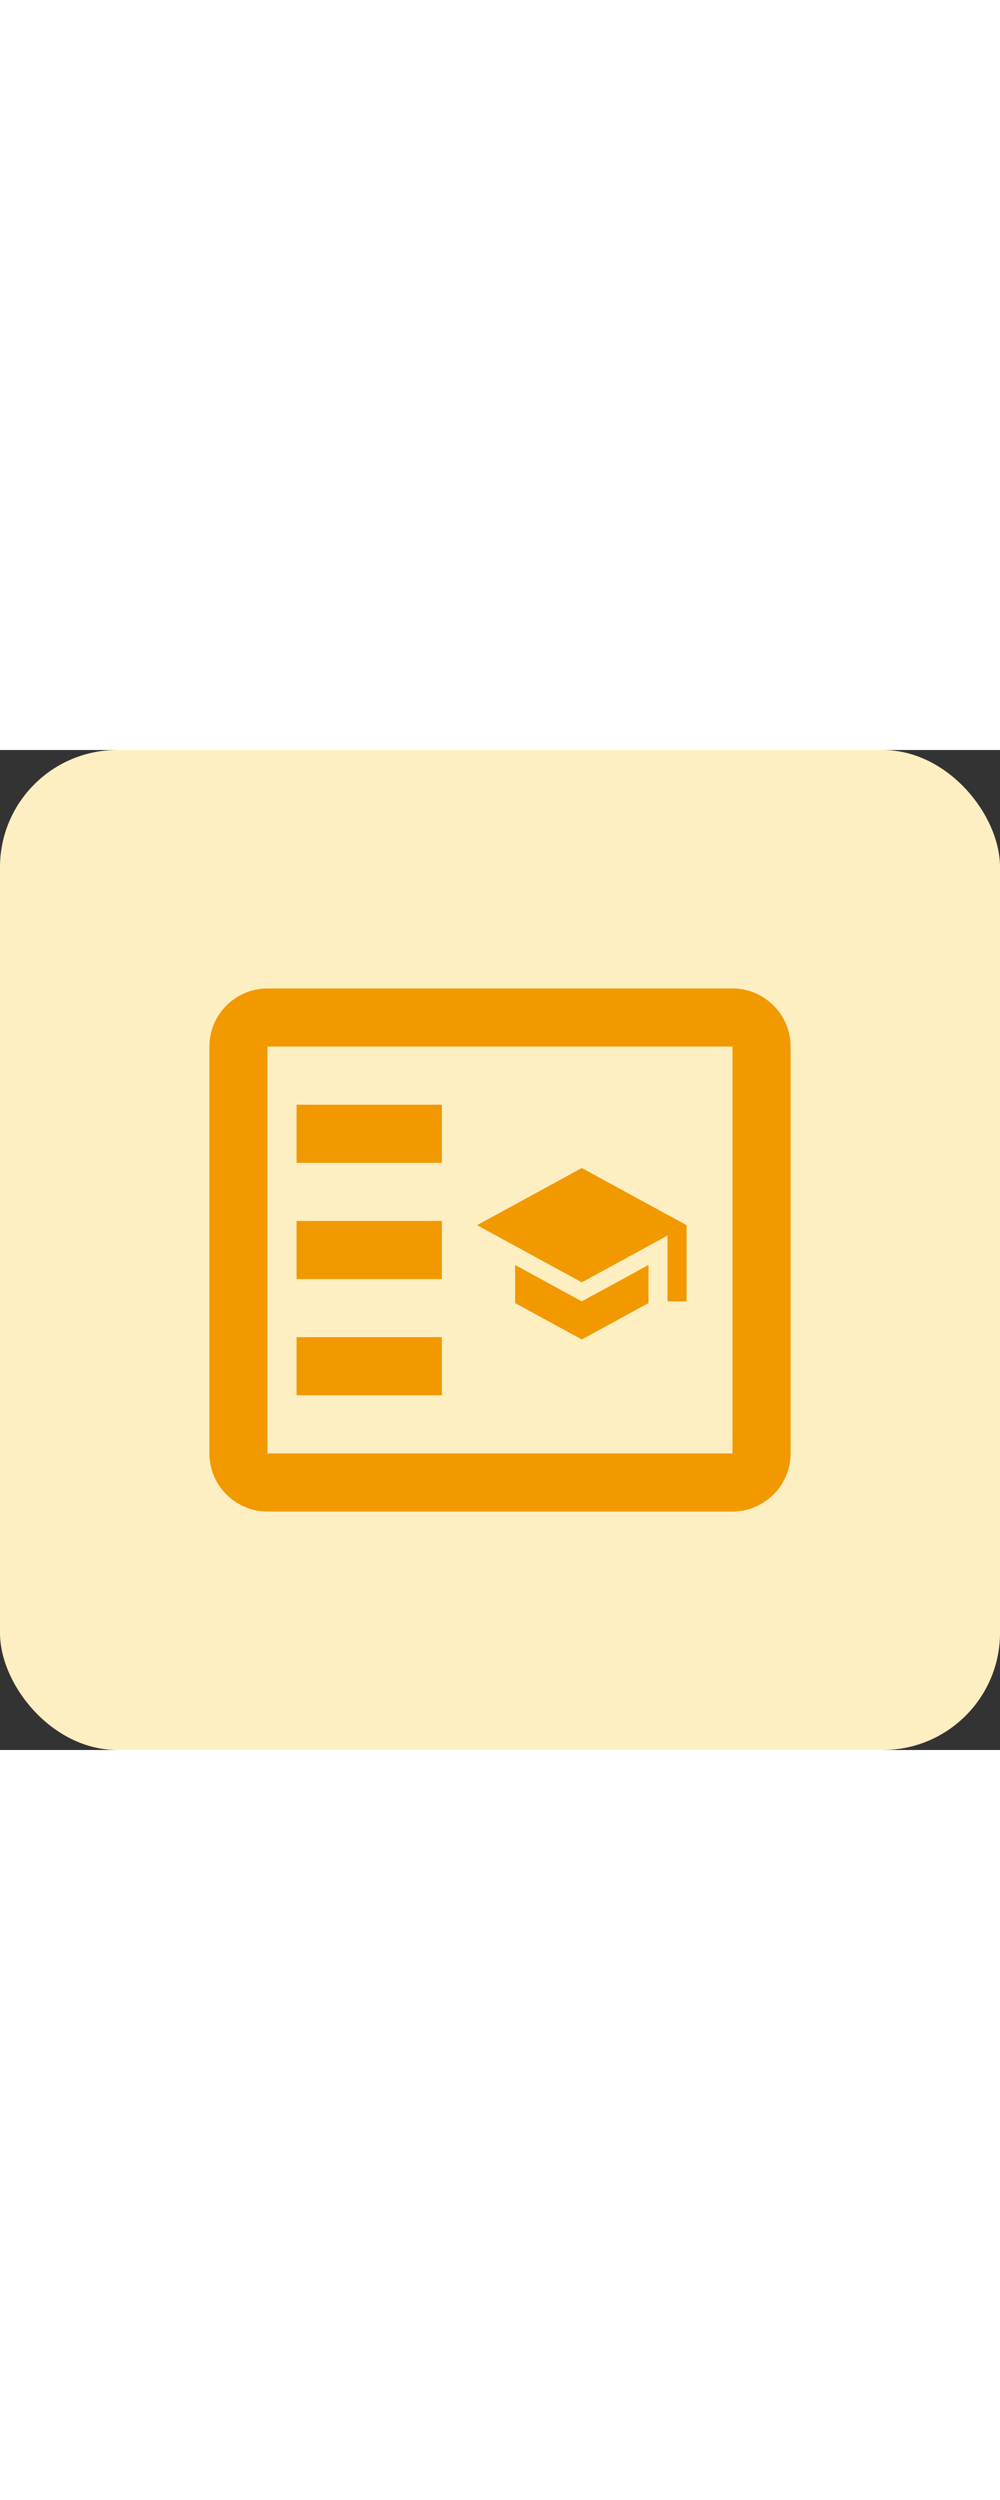
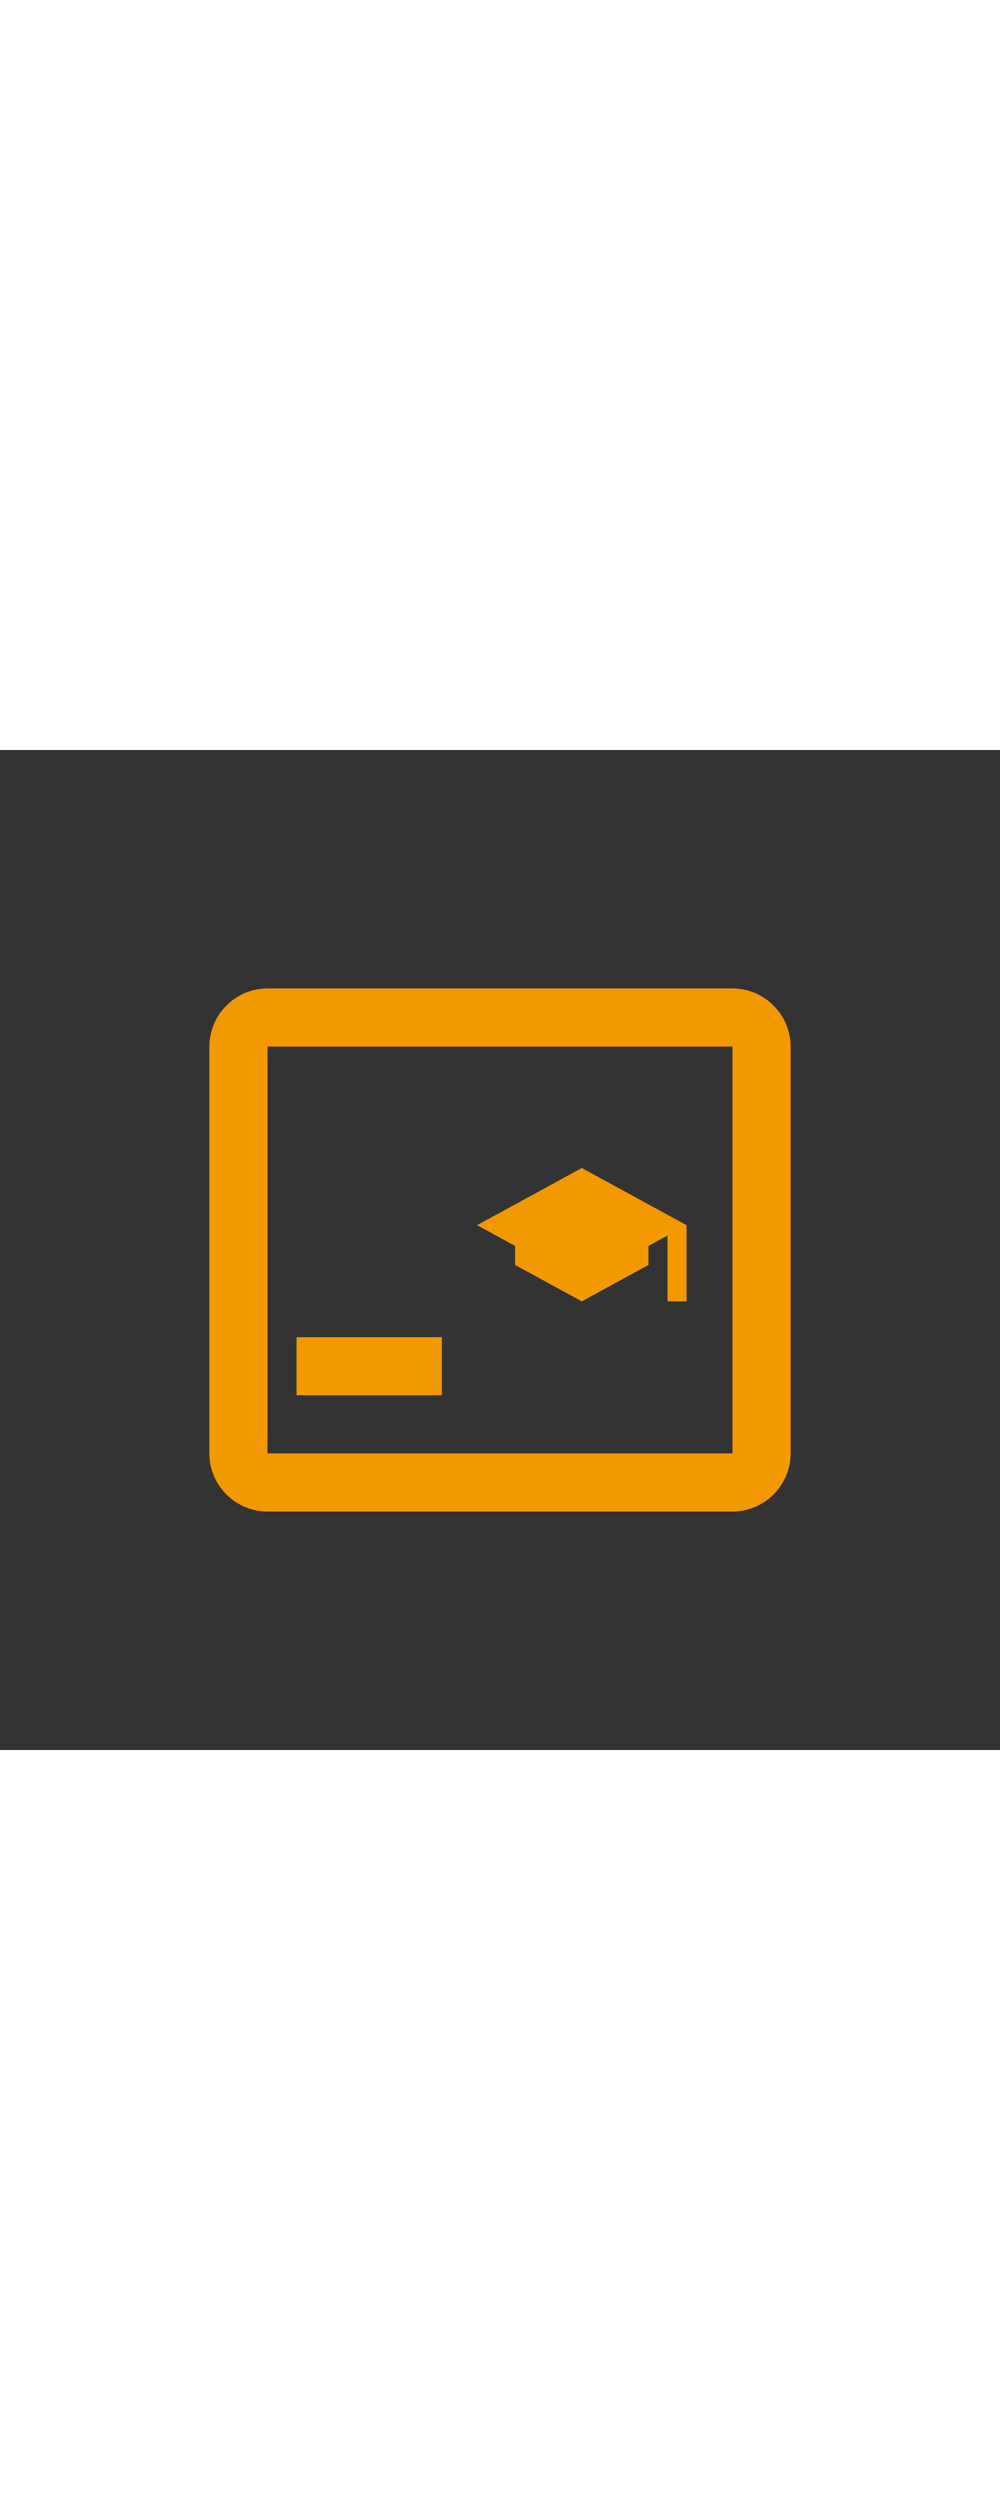
<svg xmlns="http://www.w3.org/2000/svg" viewBox="0 0 400 400" data-name="Layer 2" id="Layer_2" width="160">
  <rect x="0" y="0" width="400" height="400" fill="#333333" stroke="none" />
  <defs>
    <style>
      .cls-1 {
        fill-rule: evenodd;
      }

      .cls-1, .cls-2 {
        fill: #f29900;
      }

      .cls-3 {
        fill: #feefc3;
      }
    </style>
  </defs>
  <g id="Design">
-     <rect ry="46.88" rx="46.88" height="400" width="400" class="cls-3" />
-     <path d="M206.05,205.99v15.24l26.67,14.55,26.67-14.55v-15.24l-26.67,14.55-26.67-14.55ZM232.72,167.21l-41.91,22.86,41.91,22.86,34.29-18.71v26.33h7.62v-30.48l-41.91-22.86Z" class="cls-2" />
+     <path d="M206.05,205.99l26.67,14.55,26.67-14.55v-15.24l-26.67,14.55-26.67-14.55ZM232.72,167.21l-41.91,22.86,41.91,22.86,34.29-18.71v26.33h7.62v-30.48l-41.91-22.86Z" class="cls-2" />
    <g>
      <path d="M293,95.38H107c-12.79,0-23.25,10.46-23.25,23.25v162.74c0,12.79,10.46,23.25,23.25,23.25h185.99c12.79,0,23.25-10.46,23.25-23.25V118.63c0-12.79-10.46-23.25-23.25-23.25ZM293,281.37H107V118.63h185.99v162.74Z" class="cls-1" />
-       <rect height="23.25" width="58.12" y="141.88" x="118.63" class="cls-2" />
-       <rect height="23.25" width="58.12" y="188.38" x="118.63" class="cls-2" />
      <rect height="23.25" width="58.12" y="234.87" x="118.63" class="cls-2" />
    </g>
  </g>
</svg>